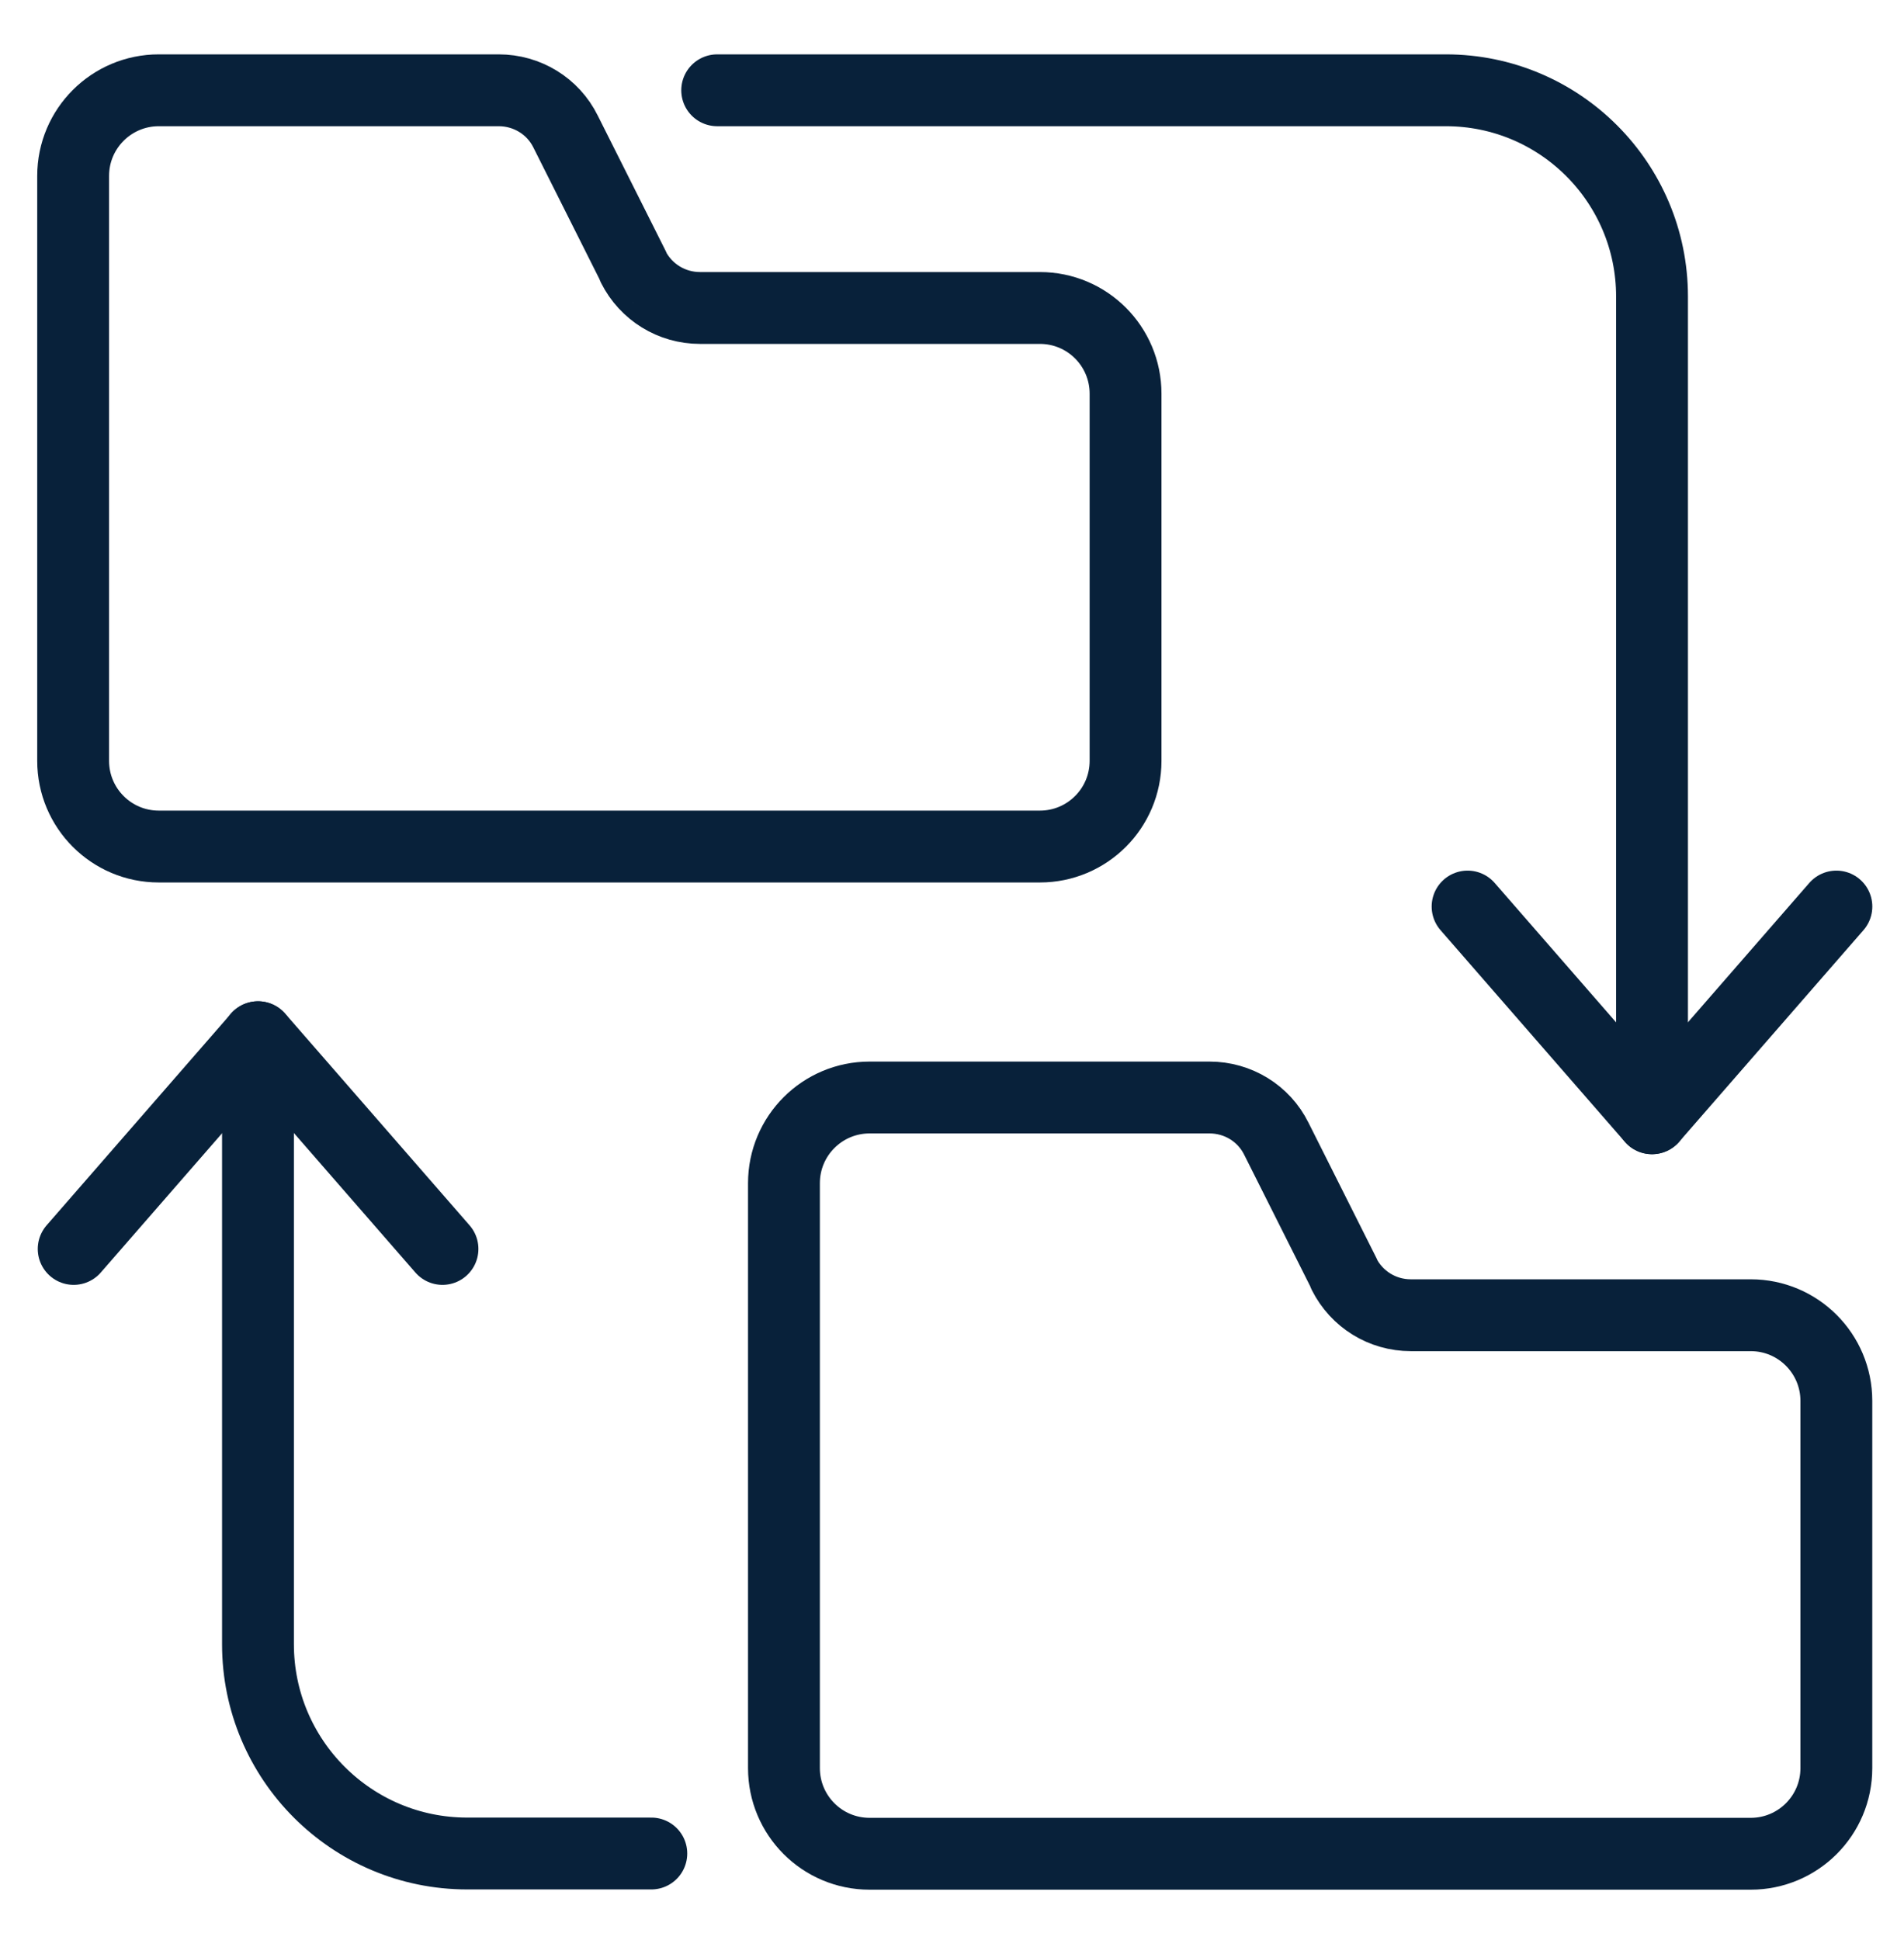
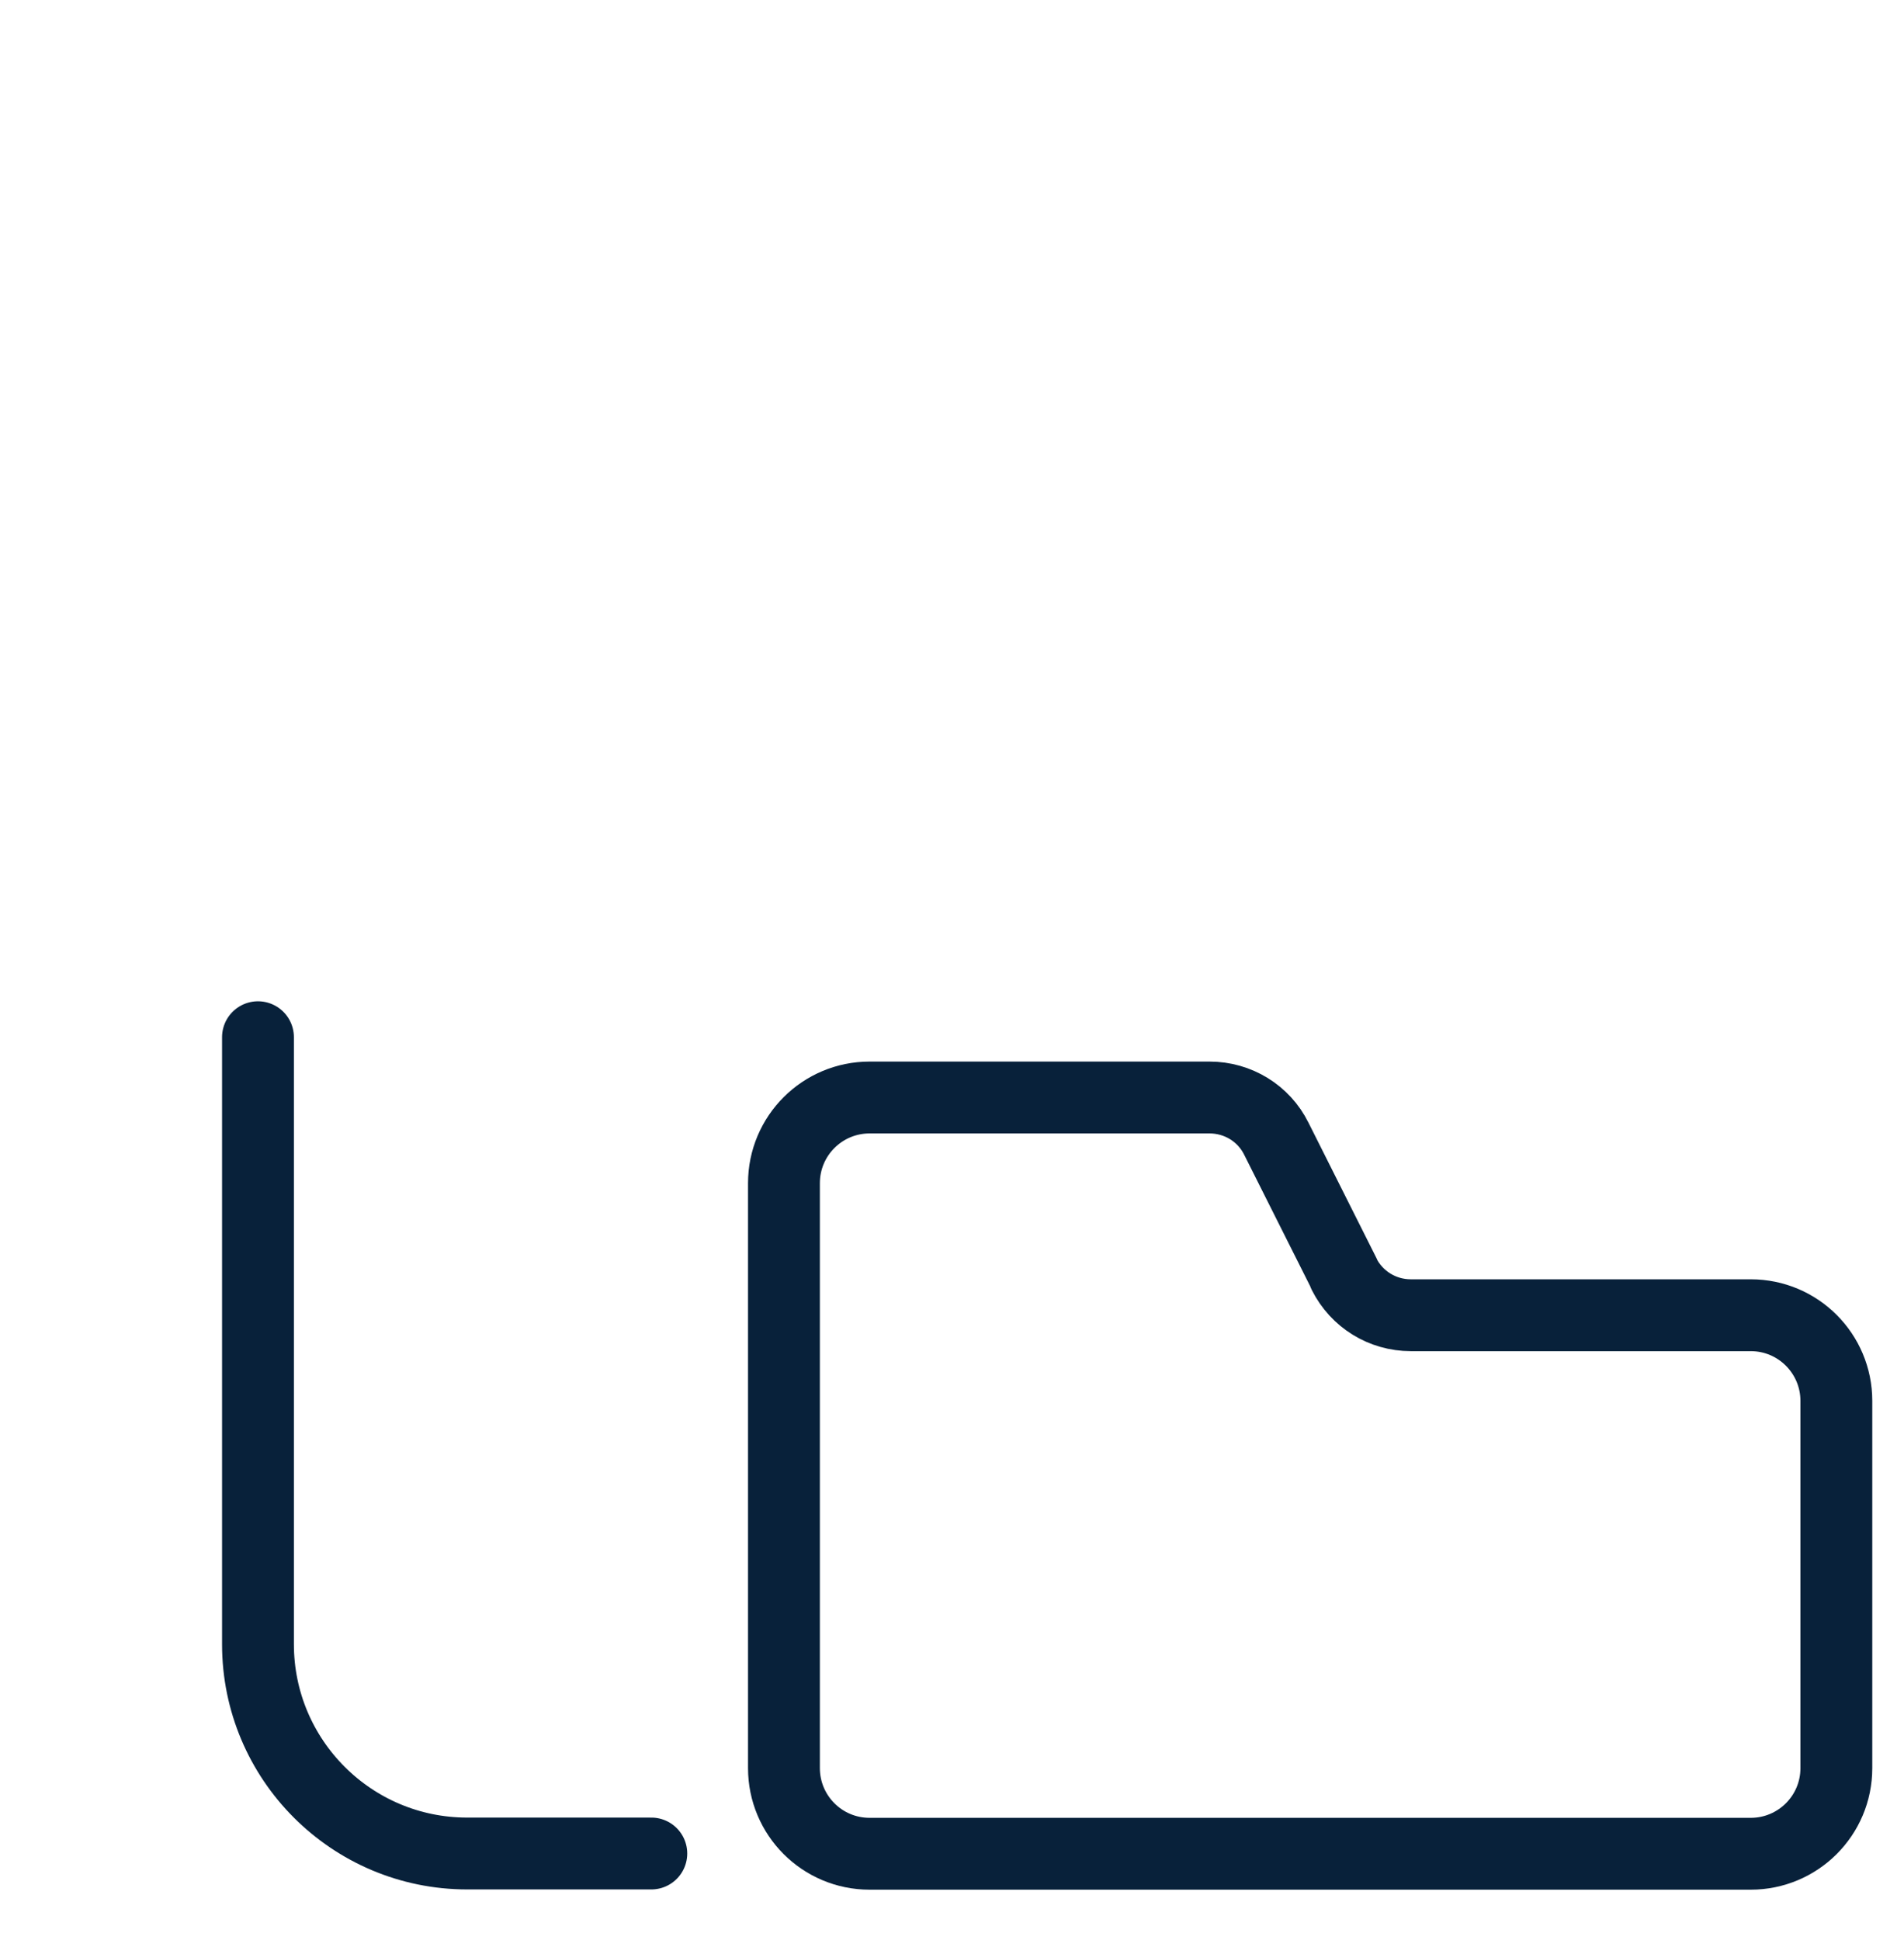
<svg xmlns="http://www.w3.org/2000/svg" width="53" height="54" viewBox="0 0 53 54" fill="none">
  <g id="Frame 633540">
-     <path id="Vector" d="M17.633 7.426L15.742 3.659C15.393 2.953 14.671 2.513 13.882 2.513H4.42C3.107 2.513 2.036 3.576 2.036 4.897V21.177C2.036 22.491 3.099 23.562 4.42 23.562H28.947C30.26 23.562 31.331 22.498 31.331 21.177V10.957C31.331 9.643 30.268 8.572 28.947 8.572H19.486C18.696 8.572 17.982 8.132 17.625 7.426H17.633Z" stroke="#08213A" stroke-width="2" stroke-linecap="round" stroke-linejoin="round" />
    <path id="Vector_2" d="M37.419 35.46L35.528 31.694C35.179 30.988 34.458 30.547 33.668 30.547H24.207C22.893 30.547 21.822 31.611 21.822 32.932V49.212C21.822 50.526 22.885 51.596 24.207 51.596H48.733C50.047 51.596 51.117 50.533 51.117 49.212V38.991C51.117 37.678 50.054 36.607 48.733 36.607H39.272C38.482 36.607 37.768 36.167 37.411 35.46H37.419Z" stroke="#08213A" stroke-width="2" stroke-linecap="round" stroke-linejoin="round" />
-     <path id="Vector_3" d="M19.964 2.513C20.07 2.513 33.677 2.513 40.246 2.513C43.42 2.513 45.986 5.087 45.986 8.253V31.125" stroke="#08213A" stroke-width="2" stroke-linecap="round" stroke-linejoin="round" />
    <path id="Vector_4" d="M18.13 51.589H13.005C9.785 51.589 7.181 48.977 7.181 45.765V28.869" stroke="#08213A" stroke-width="2" stroke-linecap="round" stroke-linejoin="round" />
-     <path id="Vector_5" d="M2.051 34.762L7.184 28.869L12.317 34.762" stroke="#08213A" stroke-width="2" stroke-linecap="round" stroke-linejoin="round" />
-     <path id="Vector_6" d="M51.118 25.232L45.985 31.125L40.852 25.232" stroke="#08213A" stroke-width="2" stroke-linecap="round" stroke-linejoin="round" />
  </g>
</svg>